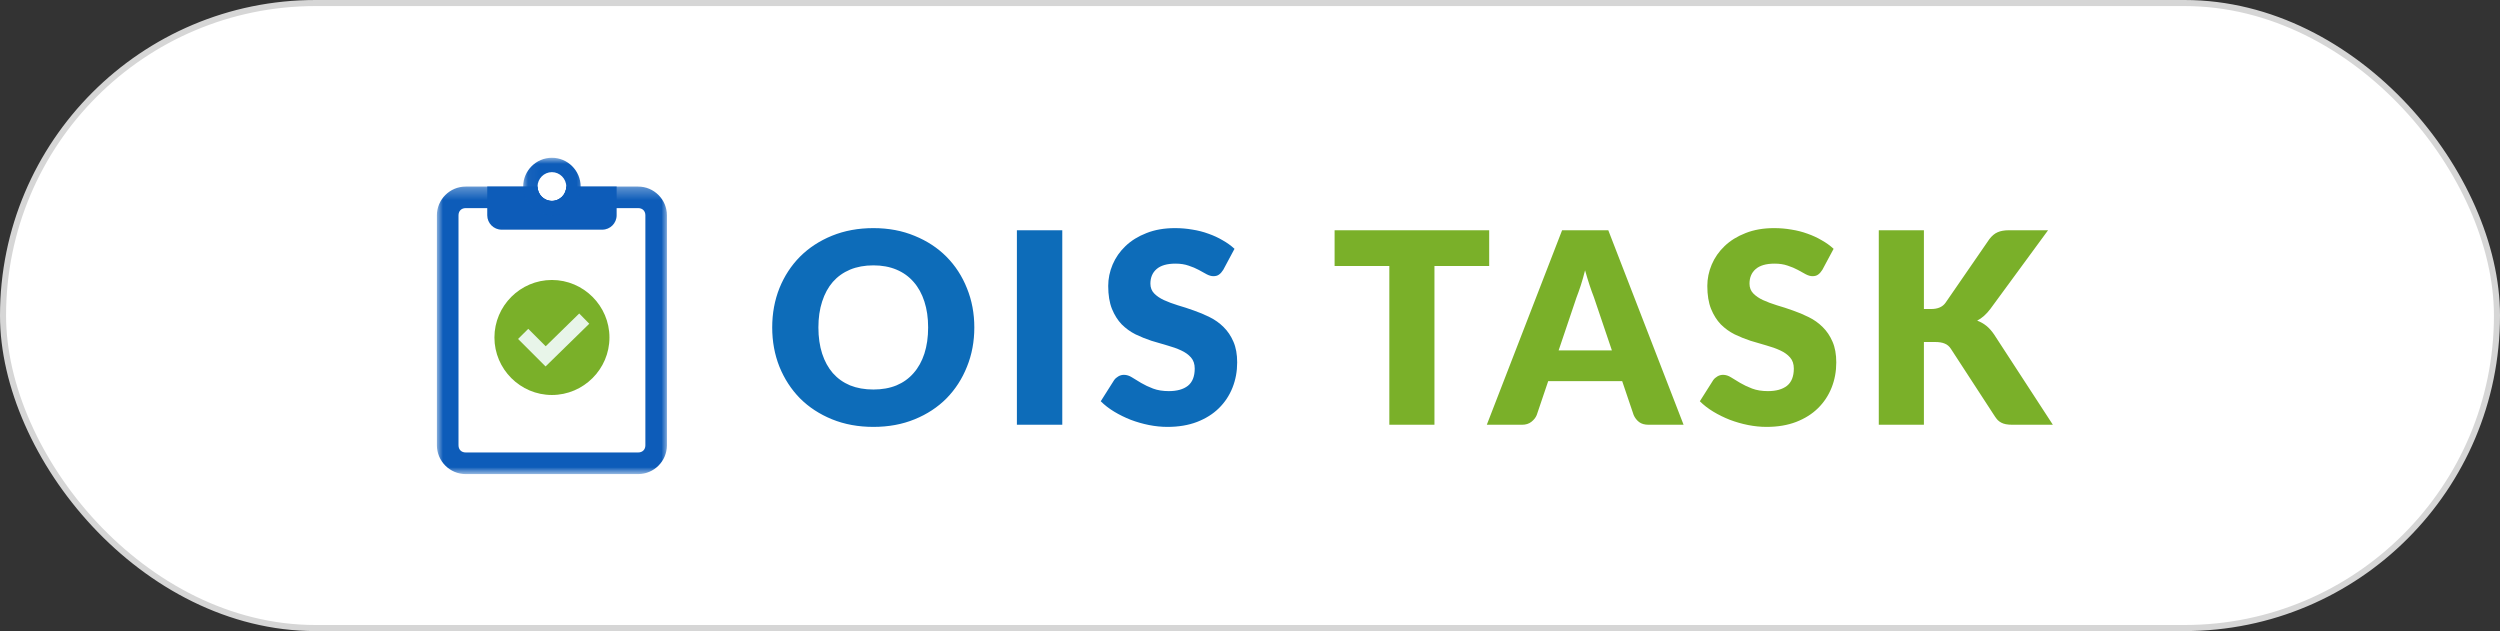
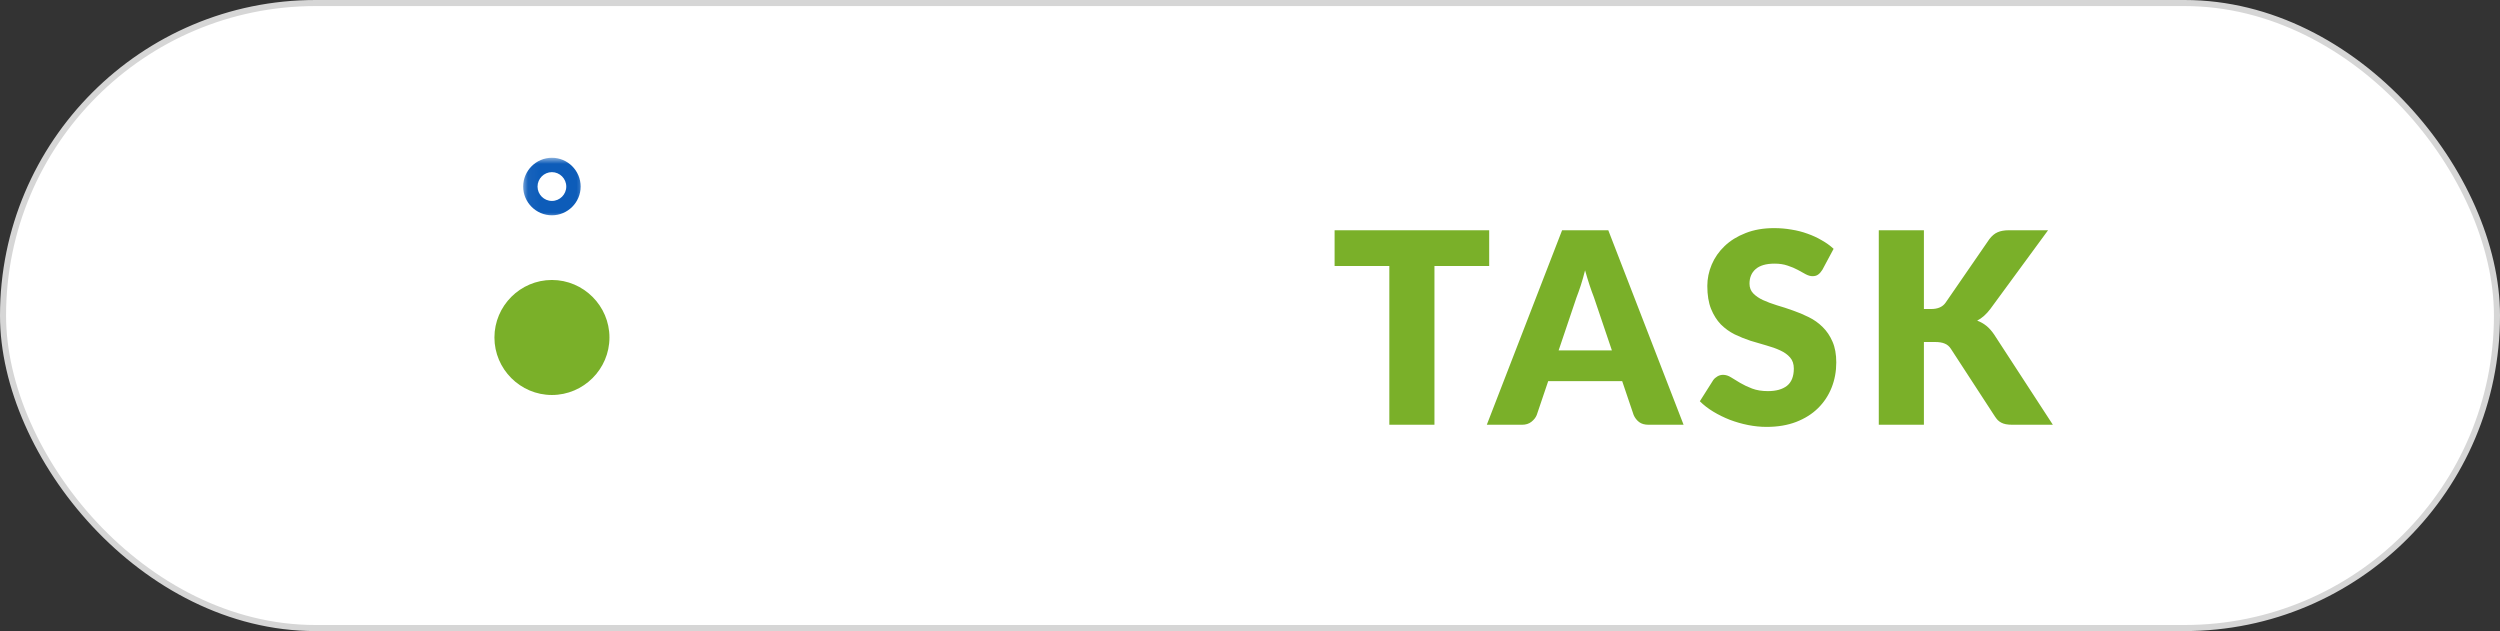
<svg xmlns="http://www.w3.org/2000/svg" width="206" height="52" viewBox="0 0 206 52" fill="none">
  <rect x="0" y="0" width="206" height="52" fill="#333333" stroke="none" />
  <rect x="0.25" y="0.25" width="205.5" height="51.5" rx="25.75" fill="white" stroke="#D6D6D6" stroke-width="0.5" />
-   <path d="M80.284 26.981C80.284 28.14 80.083 29.218 79.679 30.215C79.283 31.212 78.722 32.081 77.996 32.822C77.27 33.555 76.394 34.131 75.367 34.549C74.348 34.967 73.215 35.176 71.968 35.176C70.722 35.176 69.585 34.967 68.558 34.549C67.532 34.131 66.652 33.555 65.918 32.822C65.192 32.081 64.628 31.212 64.224 30.215C63.828 29.218 63.63 28.14 63.63 26.981C63.63 25.822 63.828 24.744 64.224 23.747C64.628 22.75 65.192 21.884 65.918 21.151C66.652 20.418 67.532 19.842 68.558 19.424C69.585 19.006 70.722 18.797 71.968 18.797C73.215 18.797 74.348 19.01 75.367 19.435C76.394 19.853 77.27 20.429 77.996 21.162C78.722 21.895 79.283 22.761 79.679 23.758C80.083 24.755 80.284 25.83 80.284 26.981ZM76.478 26.981C76.478 26.189 76.376 25.478 76.17 24.847C75.965 24.209 75.668 23.67 75.279 23.23C74.898 22.79 74.429 22.453 73.871 22.218C73.314 21.983 72.68 21.866 71.968 21.866C71.25 21.866 70.608 21.983 70.043 22.218C69.486 22.453 69.013 22.79 68.624 23.23C68.243 23.67 67.95 24.209 67.744 24.847C67.539 25.478 67.436 26.189 67.436 26.981C67.436 27.78 67.539 28.499 67.744 29.137C67.95 29.768 68.243 30.303 68.624 30.743C69.013 31.183 69.486 31.52 70.043 31.755C70.608 31.982 71.25 32.096 71.968 32.096C72.68 32.096 73.314 31.982 73.871 31.755C74.429 31.52 74.898 31.183 75.279 30.743C75.668 30.303 75.965 29.768 76.17 29.137C76.376 28.499 76.478 27.78 76.478 26.981ZM87.532 35H83.792V18.973H87.532V35ZM100.799 22.229C100.689 22.405 100.572 22.537 100.447 22.625C100.33 22.713 100.176 22.757 99.985 22.757C99.817 22.757 99.633 22.706 99.435 22.603C99.245 22.493 99.025 22.372 98.775 22.24C98.533 22.108 98.255 21.991 97.939 21.888C97.624 21.778 97.265 21.723 96.861 21.723C96.165 21.723 95.644 21.873 95.299 22.174C94.962 22.467 94.793 22.867 94.793 23.373C94.793 23.696 94.896 23.963 95.101 24.176C95.307 24.389 95.574 24.572 95.904 24.726C96.242 24.88 96.623 25.023 97.048 25.155C97.481 25.28 97.921 25.423 98.368 25.584C98.816 25.738 99.252 25.921 99.677 26.134C100.11 26.347 100.491 26.618 100.821 26.948C101.159 27.278 101.43 27.681 101.635 28.158C101.841 28.627 101.943 29.196 101.943 29.863C101.943 30.604 101.815 31.297 101.558 31.942C101.302 32.587 100.928 33.152 100.436 33.636C99.952 34.113 99.351 34.49 98.632 34.769C97.921 35.04 97.111 35.176 96.201 35.176C95.703 35.176 95.193 35.125 94.672 35.022C94.159 34.919 93.66 34.776 93.176 34.593C92.692 34.402 92.238 34.179 91.812 33.922C91.387 33.665 91.017 33.379 90.701 33.064L91.801 31.326C91.889 31.201 92.003 31.099 92.142 31.018C92.289 30.93 92.447 30.886 92.615 30.886C92.835 30.886 93.055 30.956 93.275 31.095C93.503 31.234 93.756 31.388 94.034 31.557C94.32 31.726 94.647 31.88 95.013 32.019C95.38 32.158 95.813 32.228 96.311 32.228C96.986 32.228 97.51 32.081 97.884 31.788C98.258 31.487 98.445 31.014 98.445 30.369C98.445 29.995 98.343 29.691 98.137 29.456C97.932 29.221 97.661 29.027 97.323 28.873C96.993 28.719 96.616 28.583 96.19 28.466C95.765 28.349 95.329 28.22 94.881 28.081C94.434 27.934 93.998 27.758 93.572 27.553C93.147 27.34 92.766 27.065 92.428 26.728C92.098 26.383 91.831 25.958 91.625 25.452C91.42 24.939 91.317 24.308 91.317 23.56C91.317 22.959 91.438 22.372 91.68 21.8C91.922 21.228 92.278 20.718 92.747 20.271C93.217 19.824 93.792 19.468 94.474 19.204C95.156 18.933 95.937 18.797 96.817 18.797C97.309 18.797 97.785 18.837 98.247 18.918C98.717 18.991 99.16 19.105 99.578 19.259C99.996 19.406 100.385 19.585 100.744 19.798C101.111 20.003 101.437 20.238 101.723 20.502L100.799 22.229Z" fill="#0D6CB9" />
  <path d="M122.709 21.921H118.199V35H114.481V21.921H109.971V18.973H122.709V21.921ZM132.82 28.873L131.335 24.484C131.225 24.205 131.107 23.879 130.983 23.505C130.858 23.124 130.733 22.713 130.609 22.273C130.499 22.72 130.381 23.135 130.257 23.516C130.132 23.897 130.015 24.227 129.905 24.506L128.431 28.873H132.82ZM138.727 35H135.845C135.522 35 135.262 34.927 135.064 34.78C134.866 34.626 134.715 34.432 134.613 34.197L133.667 31.403H127.573L126.627 34.197C126.546 34.402 126.399 34.589 126.187 34.758C125.981 34.919 125.725 35 125.417 35H122.513L128.717 18.973H132.523L138.727 35ZM150.165 22.229C150.055 22.405 149.938 22.537 149.813 22.625C149.696 22.713 149.542 22.757 149.351 22.757C149.183 22.757 148.999 22.706 148.801 22.603C148.611 22.493 148.391 22.372 148.141 22.24C147.899 22.108 147.621 21.991 147.305 21.888C146.99 21.778 146.631 21.723 146.227 21.723C145.531 21.723 145.01 21.873 144.665 22.174C144.328 22.467 144.159 22.867 144.159 23.373C144.159 23.696 144.262 23.963 144.467 24.176C144.673 24.389 144.94 24.572 145.27 24.726C145.608 24.88 145.989 25.023 146.414 25.155C146.847 25.28 147.287 25.423 147.734 25.584C148.182 25.738 148.618 25.921 149.043 26.134C149.476 26.347 149.857 26.618 150.187 26.948C150.525 27.278 150.796 27.681 151.001 28.158C151.207 28.627 151.309 29.196 151.309 29.863C151.309 30.604 151.181 31.297 150.924 31.942C150.668 32.587 150.294 33.152 149.802 33.636C149.318 34.113 148.717 34.49 147.998 34.769C147.287 35.04 146.477 35.176 145.567 35.176C145.069 35.176 144.559 35.125 144.038 35.022C143.525 34.919 143.026 34.776 142.542 34.593C142.058 34.402 141.604 34.179 141.178 33.922C140.753 33.665 140.383 33.379 140.067 33.064L141.167 31.326C141.255 31.201 141.369 31.099 141.508 31.018C141.655 30.93 141.813 30.886 141.981 30.886C142.201 30.886 142.421 30.956 142.641 31.095C142.869 31.234 143.122 31.388 143.4 31.557C143.686 31.726 144.013 31.88 144.379 32.019C144.746 32.158 145.179 32.228 145.677 32.228C146.352 32.228 146.876 32.081 147.25 31.788C147.624 31.487 147.811 31.014 147.811 30.369C147.811 29.995 147.709 29.691 147.503 29.456C147.298 29.221 147.027 29.027 146.689 28.873C146.359 28.719 145.982 28.583 145.556 28.466C145.131 28.349 144.695 28.22 144.247 28.081C143.8 27.934 143.364 27.758 142.938 27.553C142.513 27.34 142.132 27.065 141.794 26.728C141.464 26.383 141.197 25.958 140.991 25.452C140.786 24.939 140.683 24.308 140.683 23.56C140.683 22.959 140.804 22.372 141.046 21.8C141.288 21.228 141.644 20.718 142.113 20.271C142.583 19.824 143.158 19.468 143.84 19.204C144.522 18.933 145.303 18.797 146.183 18.797C146.675 18.797 147.151 18.837 147.613 18.918C148.083 18.991 148.526 19.105 148.944 19.259C149.362 19.406 149.751 19.585 150.11 19.798C150.477 20.003 150.803 20.238 151.089 20.502L150.165 22.229ZM158.53 25.463H159.124C159.674 25.463 160.07 25.291 160.312 24.946L163.92 19.71C164.133 19.431 164.36 19.241 164.602 19.138C164.851 19.028 165.159 18.973 165.526 18.973H168.76L164.008 25.452C163.671 25.899 163.308 26.222 162.919 26.42C163.198 26.523 163.451 26.666 163.678 26.849C163.905 27.032 164.118 27.271 164.316 27.564L169.156 35H165.834C165.621 35 165.438 34.985 165.284 34.956C165.137 34.927 165.009 34.883 164.899 34.824C164.789 34.765 164.694 34.696 164.613 34.615C164.532 34.527 164.455 34.428 164.382 34.318L160.752 28.741C160.62 28.536 160.451 28.393 160.246 28.312C160.048 28.224 159.777 28.18 159.432 28.18H158.53V35H154.812V18.973H158.53V25.463Z" fill="#7AB029" />
  <mask id="mask0_128_9191" style="mask-type:luminance" maskUnits="userSpaceOnUse" x="36" y="15" width="20" height="24">
-     <path d="M36 15.304H55.003V39H36V15.304Z" fill="white" />
-   </mask>
+     </mask>
  <g mask="url(#mask0_128_9191)">
-     <path d="M52.587 15.373H46.661C46.661 16.025 46.129 16.558 45.477 16.558C44.826 16.558 44.293 16.025 44.293 15.373H38.373C37.066 15.373 36 16.439 36 17.742V36.691C36 37.999 37.066 39.065 38.373 39.065H52.587C53.889 39.065 54.955 37.999 54.955 36.691V17.742C54.955 16.439 53.889 15.373 52.587 15.373Z" fill="#0D5CB9" />
-   </g>
+     </g>
  <path d="M52.587 37.283H38.373C38.018 37.283 37.781 37.046 37.781 36.691V17.741C37.781 17.386 38.018 17.149 38.373 17.149H52.587C52.942 17.149 53.179 17.386 53.179 17.741V36.691C53.179 37.046 52.942 37.283 52.587 37.283Z" fill="white" />
-   <path d="M46.661 15.373C46.661 16.025 46.129 16.557 45.477 16.557C44.826 16.557 44.294 16.025 44.294 15.373H40.149V17.741C40.149 18.393 40.682 18.925 41.333 18.925H49.627C50.278 18.925 50.811 18.393 50.811 17.741V15.373H46.661Z" fill="#0D5CB9" />
  <mask id="mask1_128_9191" style="mask-type:luminance" maskUnits="userSpaceOnUse" x="43" y="13" width="6" height="6">
    <path d="M43.045 13H48.556V18.059H43.045V13Z" fill="white" />
  </mask>
  <g mask="url(#mask1_128_9191)">
    <path d="M45.477 13C44.175 13 43.109 14.066 43.109 15.373C43.109 16.676 44.175 17.741 45.477 17.741C46.78 17.741 47.845 16.676 47.845 15.373C47.845 14.066 46.78 13 45.477 13ZM45.477 16.557C44.826 16.557 44.293 16.025 44.293 15.373C44.293 14.722 44.826 14.184 45.477 14.184C46.129 14.184 46.661 14.722 46.661 15.373C46.661 16.025 46.129 16.557 45.477 16.557Z" fill="#0D5CB9" />
  </g>
  <path d="M50.219 27.811C50.219 30.416 48.082 32.547 45.477 32.547C42.873 32.547 40.741 30.416 40.741 27.811C40.741 25.201 42.873 23.07 45.477 23.07C48.082 23.07 50.219 25.201 50.219 27.811Z" fill="#7AB029" />
-   <path d="M44.955 30.195L42.69 27.93L43.529 27.095L44.966 28.532L47.727 25.831L48.556 26.675L44.955 30.195Z" fill="#E8F5E9" />
</svg>